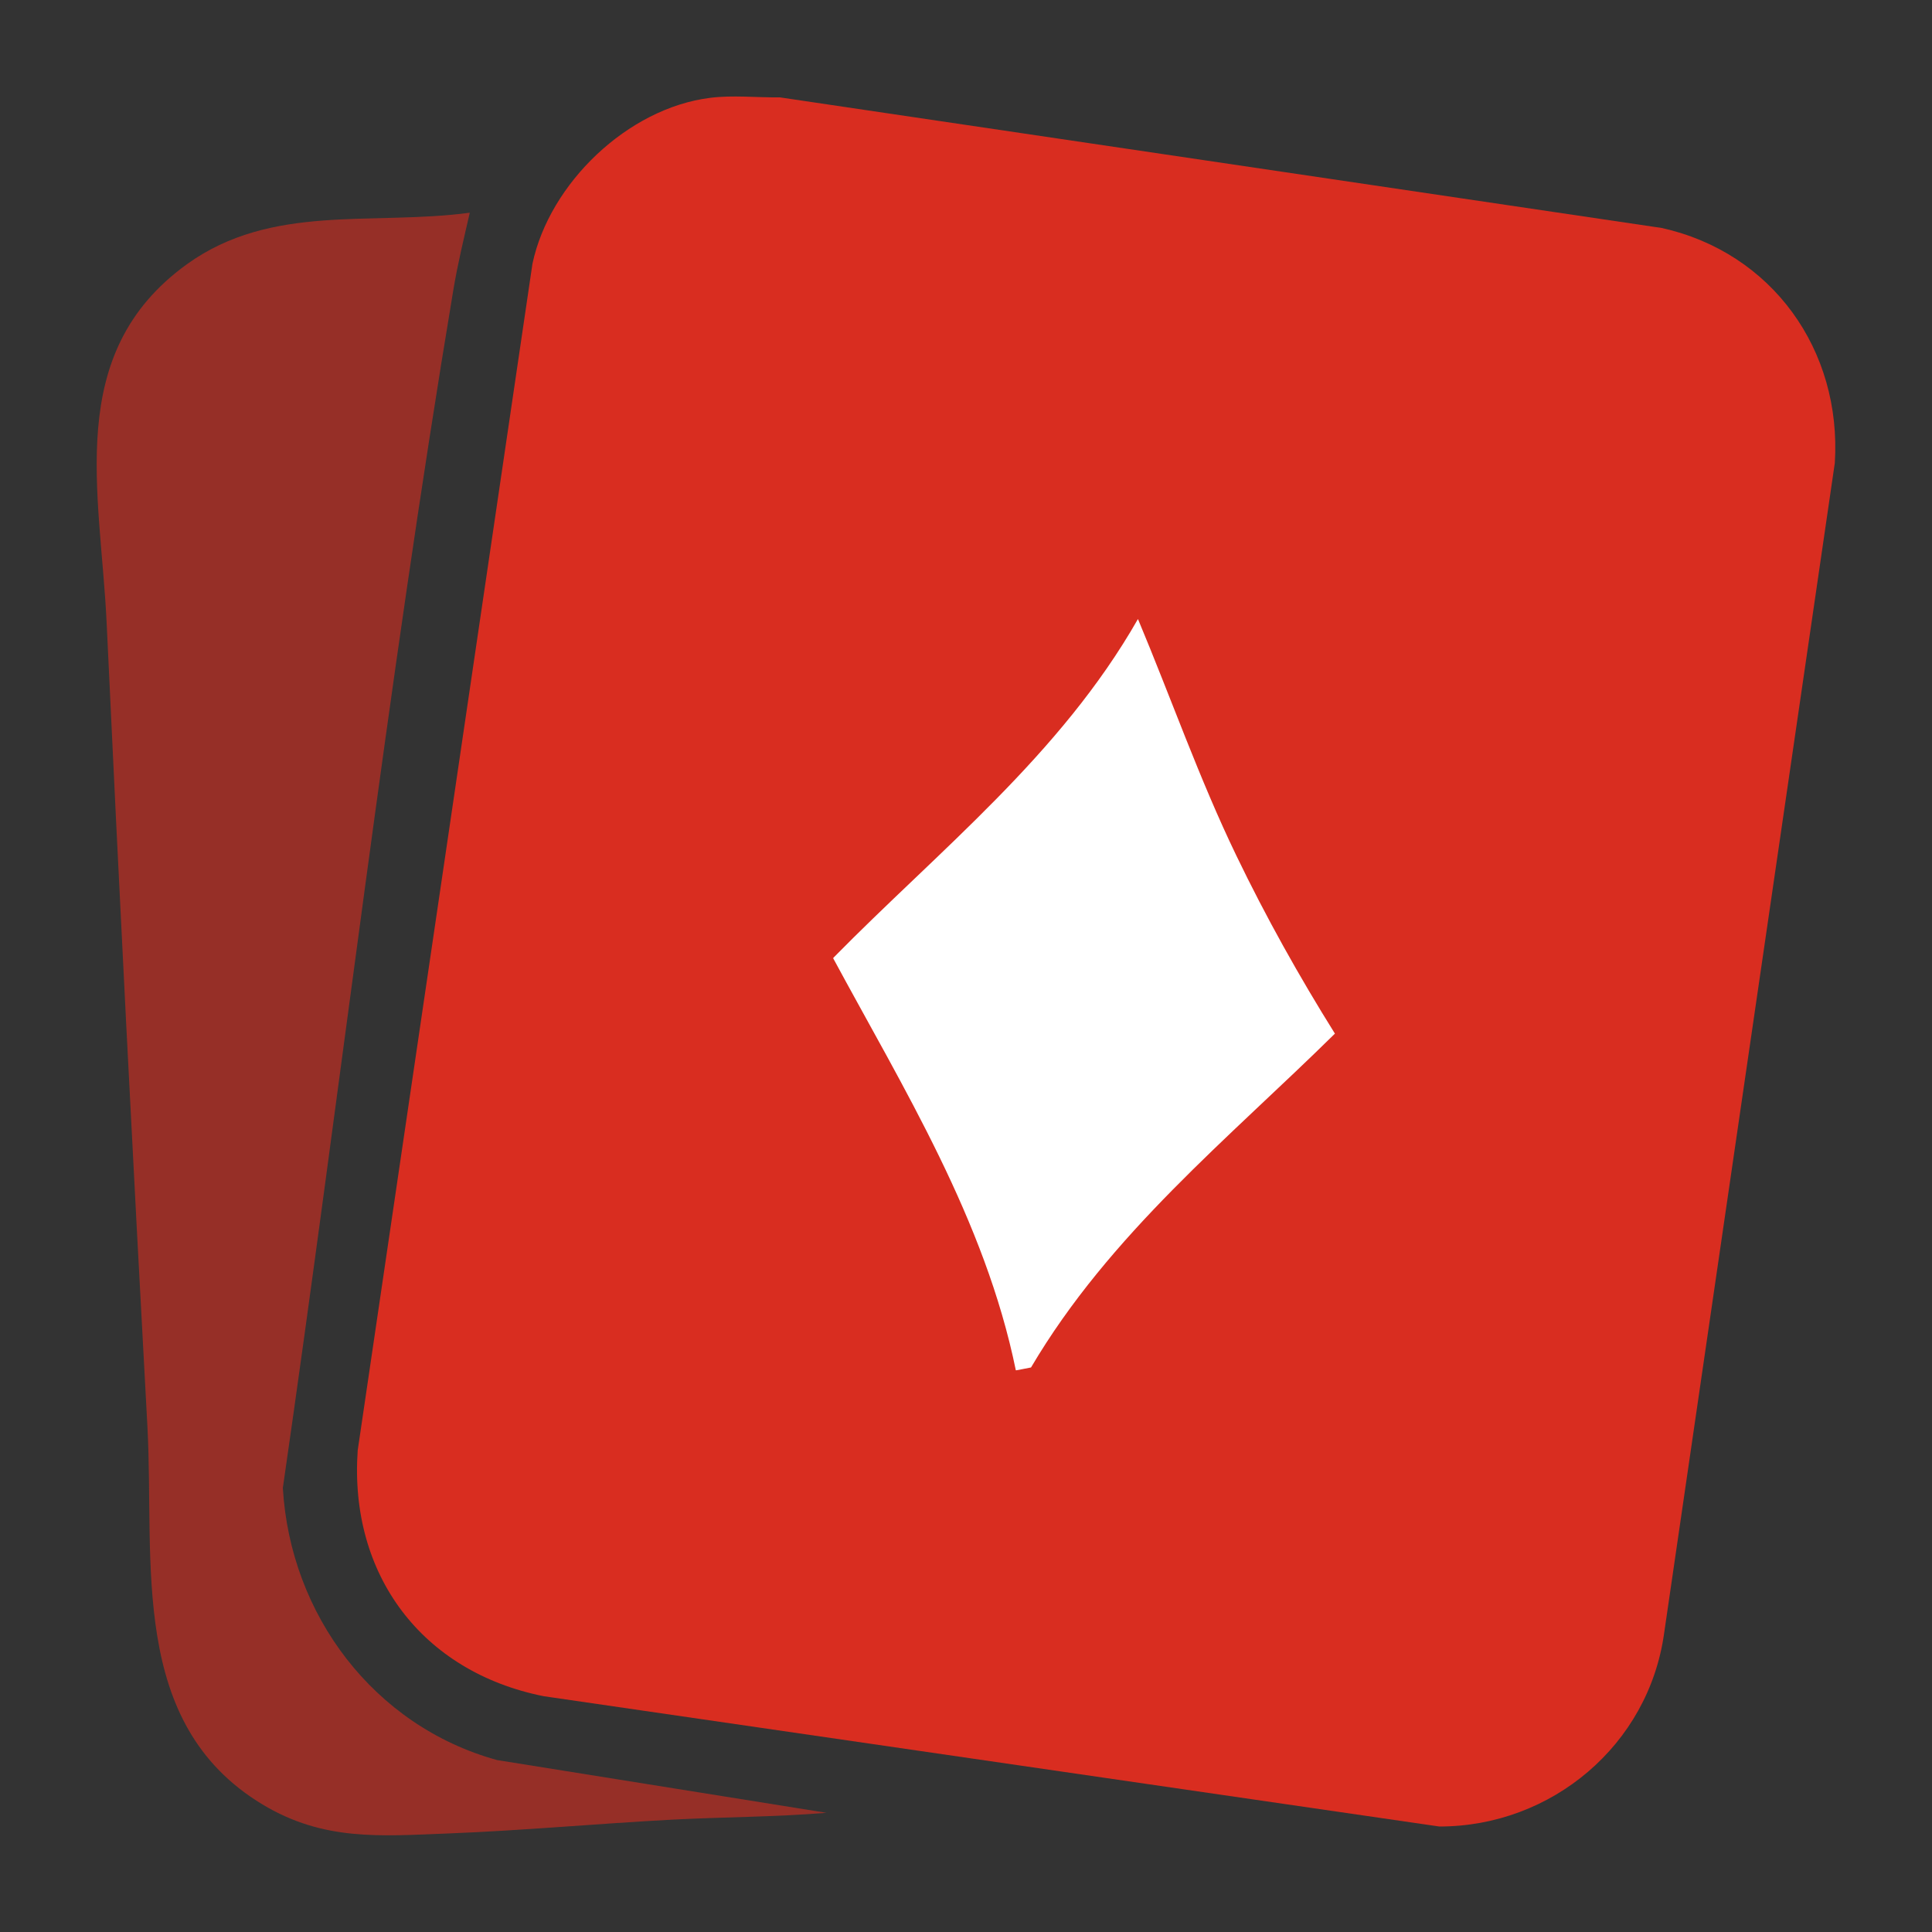
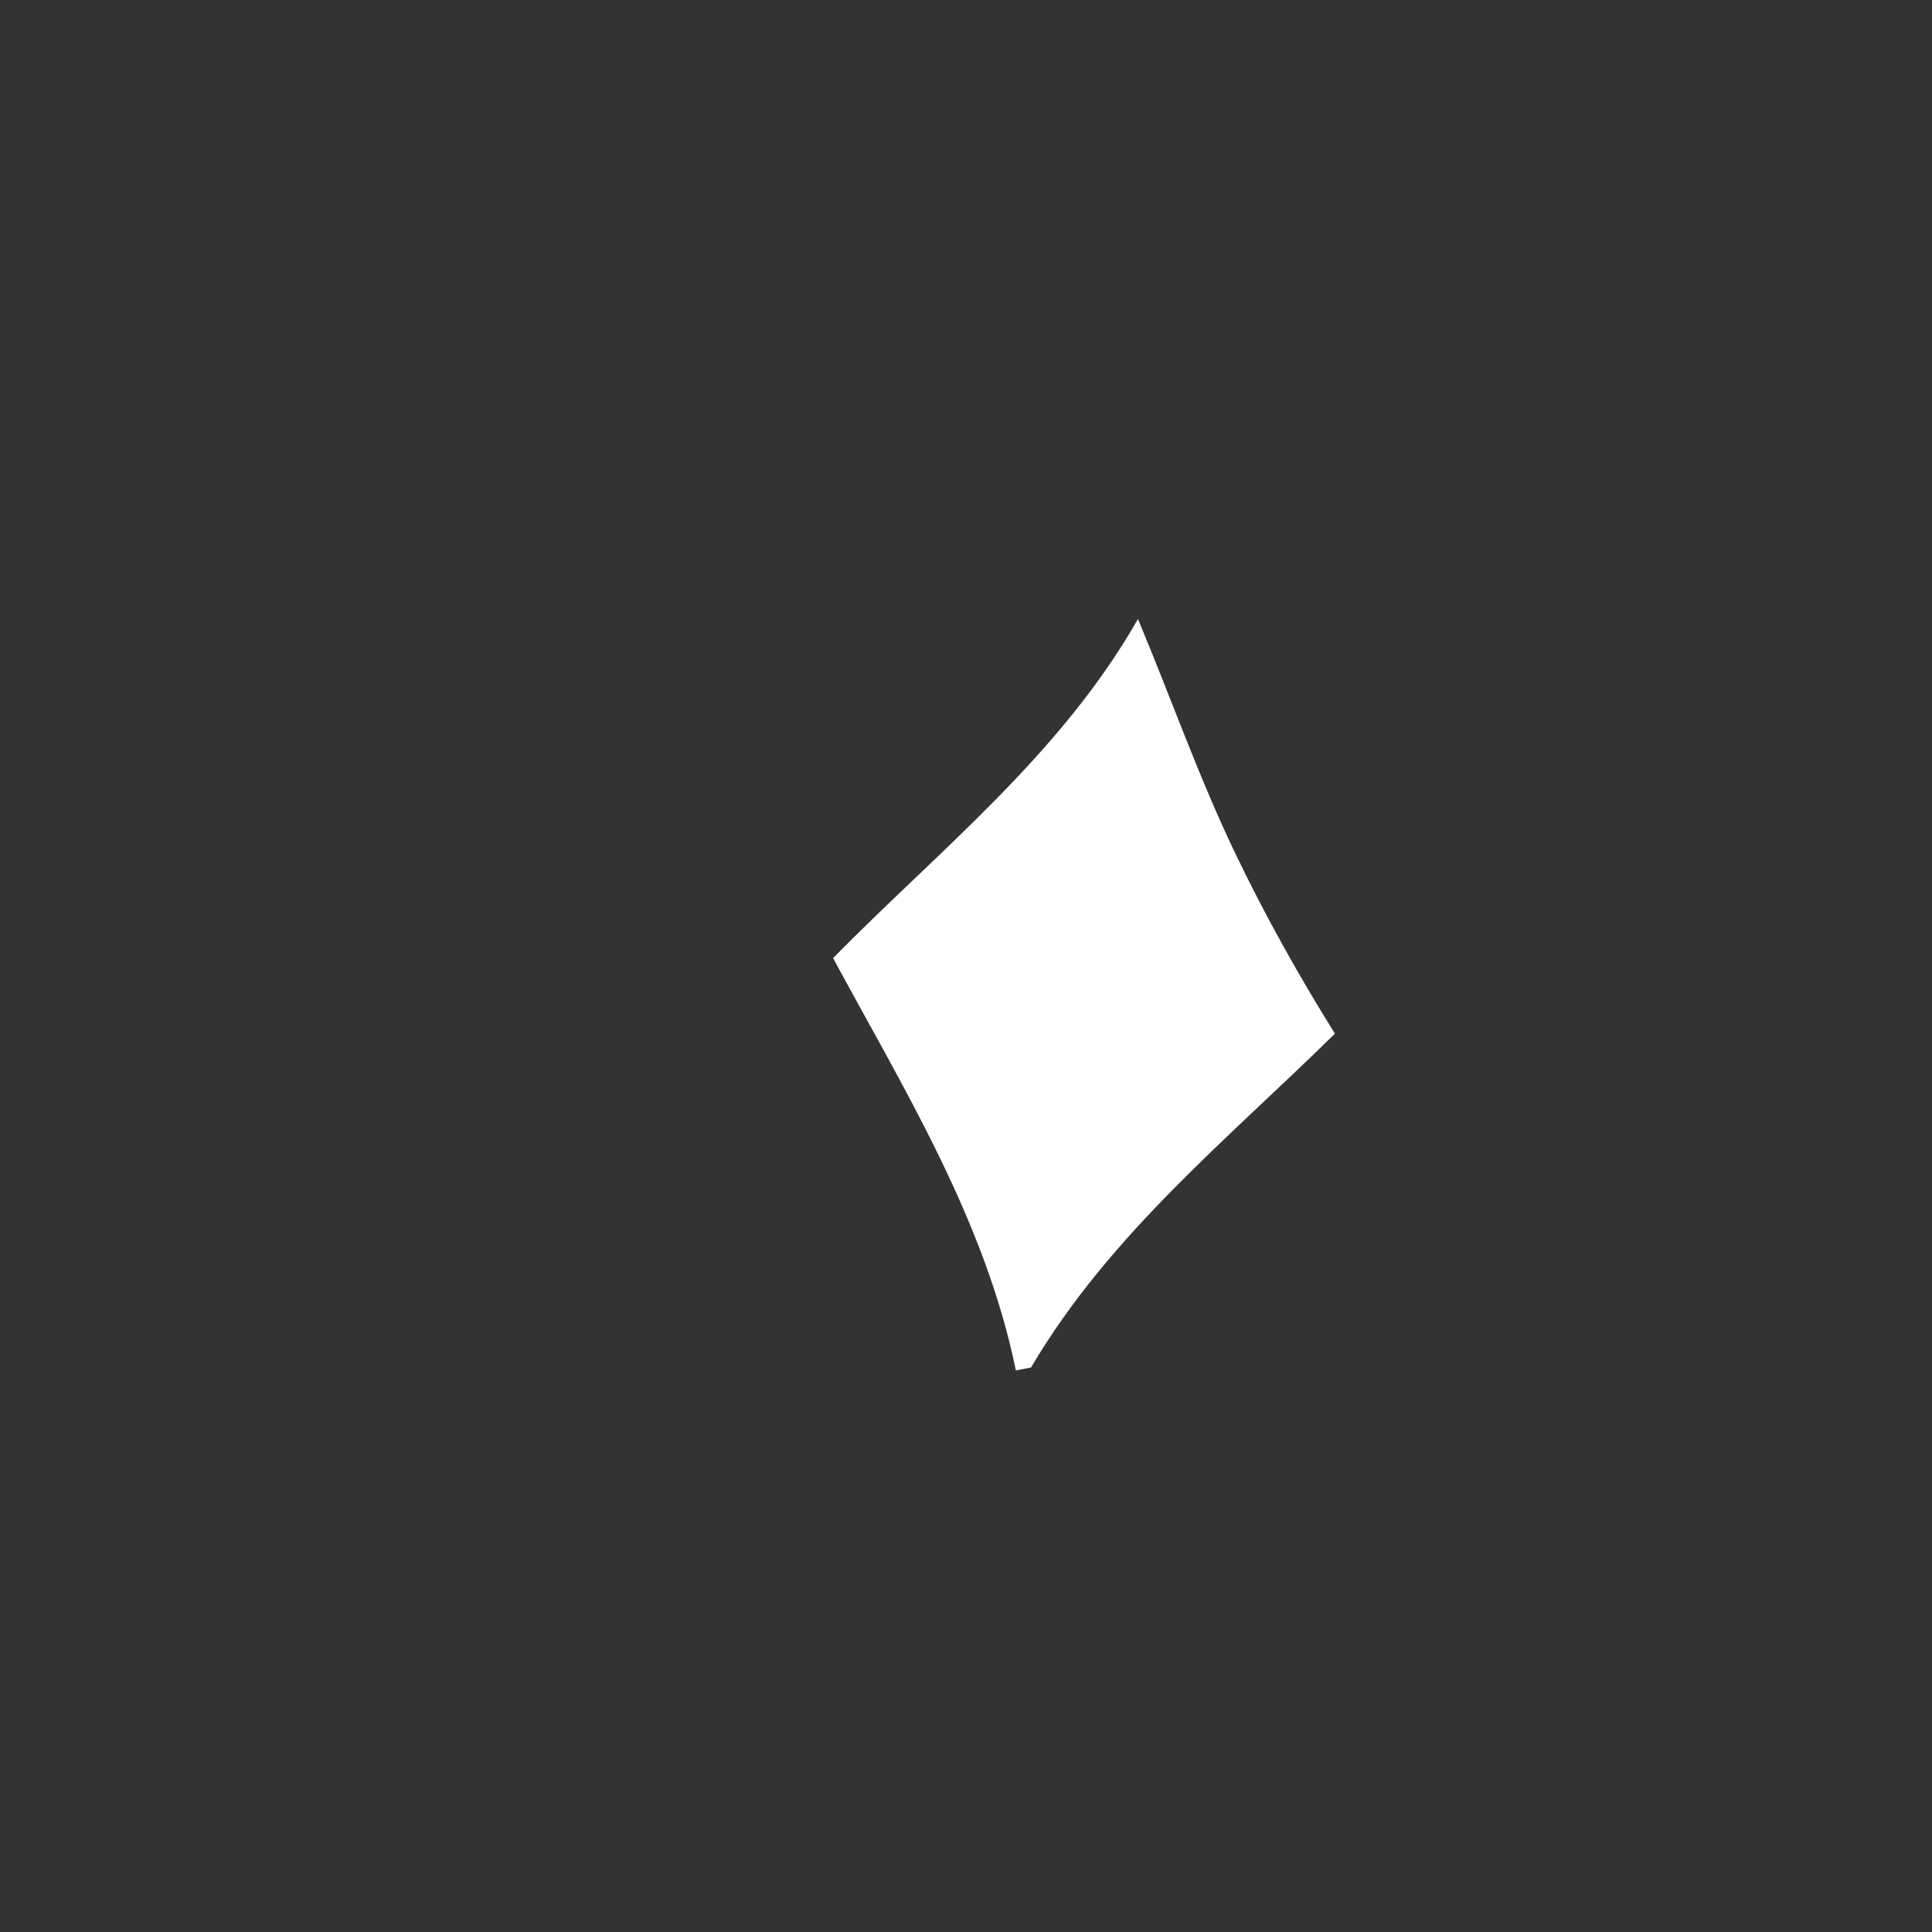
<svg xmlns="http://www.w3.org/2000/svg" width="20" height="20" viewBox="0 0 20 20" fill="none">
  <rect x="0" y="0" width="20" height="20" fill="#333333" stroke="none" />
-   <path d="M7.35 1.013C7.584 0.983 7.837 1.011 8.074 1.008L17.202 2.36C18.345 2.614 19.067 3.624 18.994 4.792L17.227 16.907C17.066 18.065 16.061 18.908 14.9 18.908L5.628 17.559C4.369 17.307 3.613 16.303 3.703 15.014L5.512 2.73C5.689 1.897 6.498 1.12 7.35 1.013Z" fill="#D92D20" />
-   <path opacity="0.6" d="M4.863 2.202C4.802 2.469 4.738 2.73 4.693 3.001C4.006 7.115 3.525 11.276 2.928 15.403C3.004 16.716 3.871 17.868 5.145 18.22L8.555 18.766C8.023 18.81 7.488 18.809 6.956 18.837C6.185 18.878 5.408 18.95 4.637 18.98C3.934 19.007 3.35 19.06 2.718 18.68C1.325 17.84 1.602 16.178 1.526 14.765C1.375 11.994 1.233 9.221 1.104 6.448C1.041 5.096 0.656 3.659 1.934 2.736C2.812 2.103 3.851 2.338 4.863 2.202H4.863Z" fill="#D92D20" />
  <g clip-path="url(#clip0_2018_5663)">
    <path d="M10.517 14.186L10.673 14.156C11.488 12.774 12.72 11.784 13.819 10.7C13.449 10.108 13.105 9.493 12.799 8.858C12.415 8.063 12.122 7.224 11.78 6.408C10.977 7.817 9.717 8.805 8.624 9.918C9.351 11.266 10.197 12.627 10.516 14.186L10.517 14.186Z" fill="white" />
  </g>
  <defs>
    <clipPath id="clip0_2018_5663">
      <rect width="5.253" height="7.88" rx="2.627" transform="matrix(-0.987 -0.16 -0.16 0.987 14.446 6.841)" fill="white" />
    </clipPath>
  </defs>
</svg>